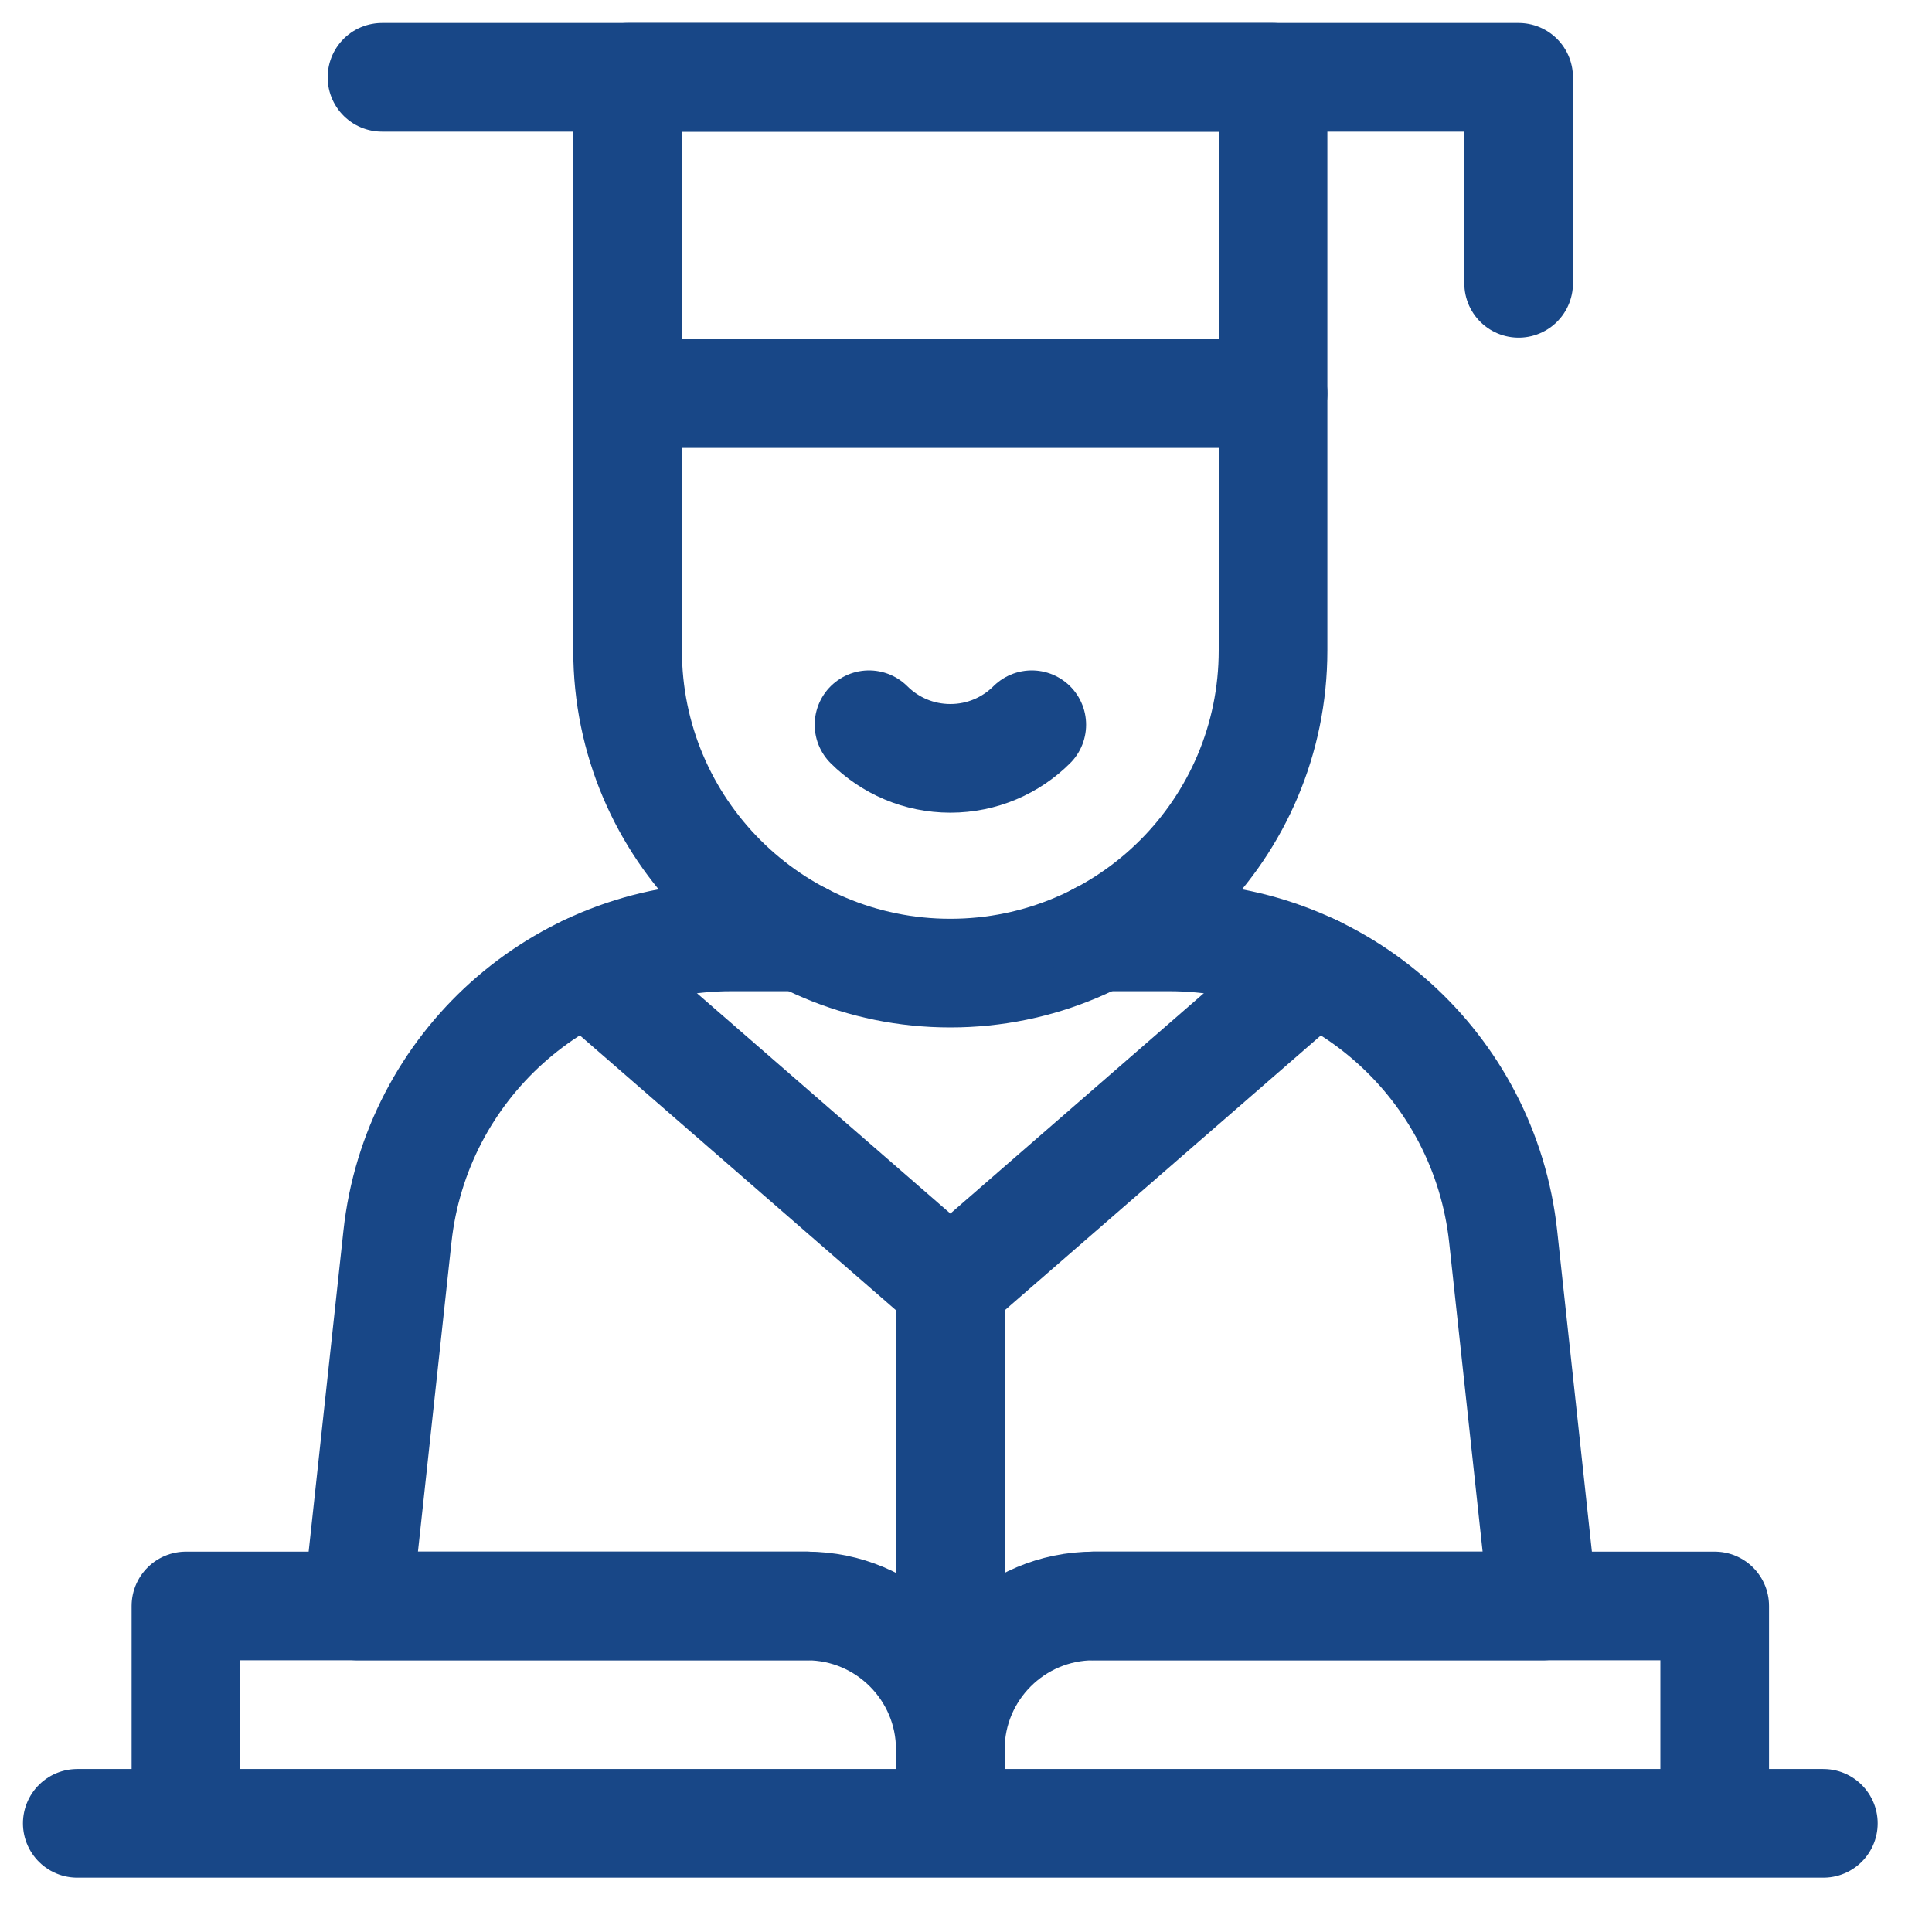
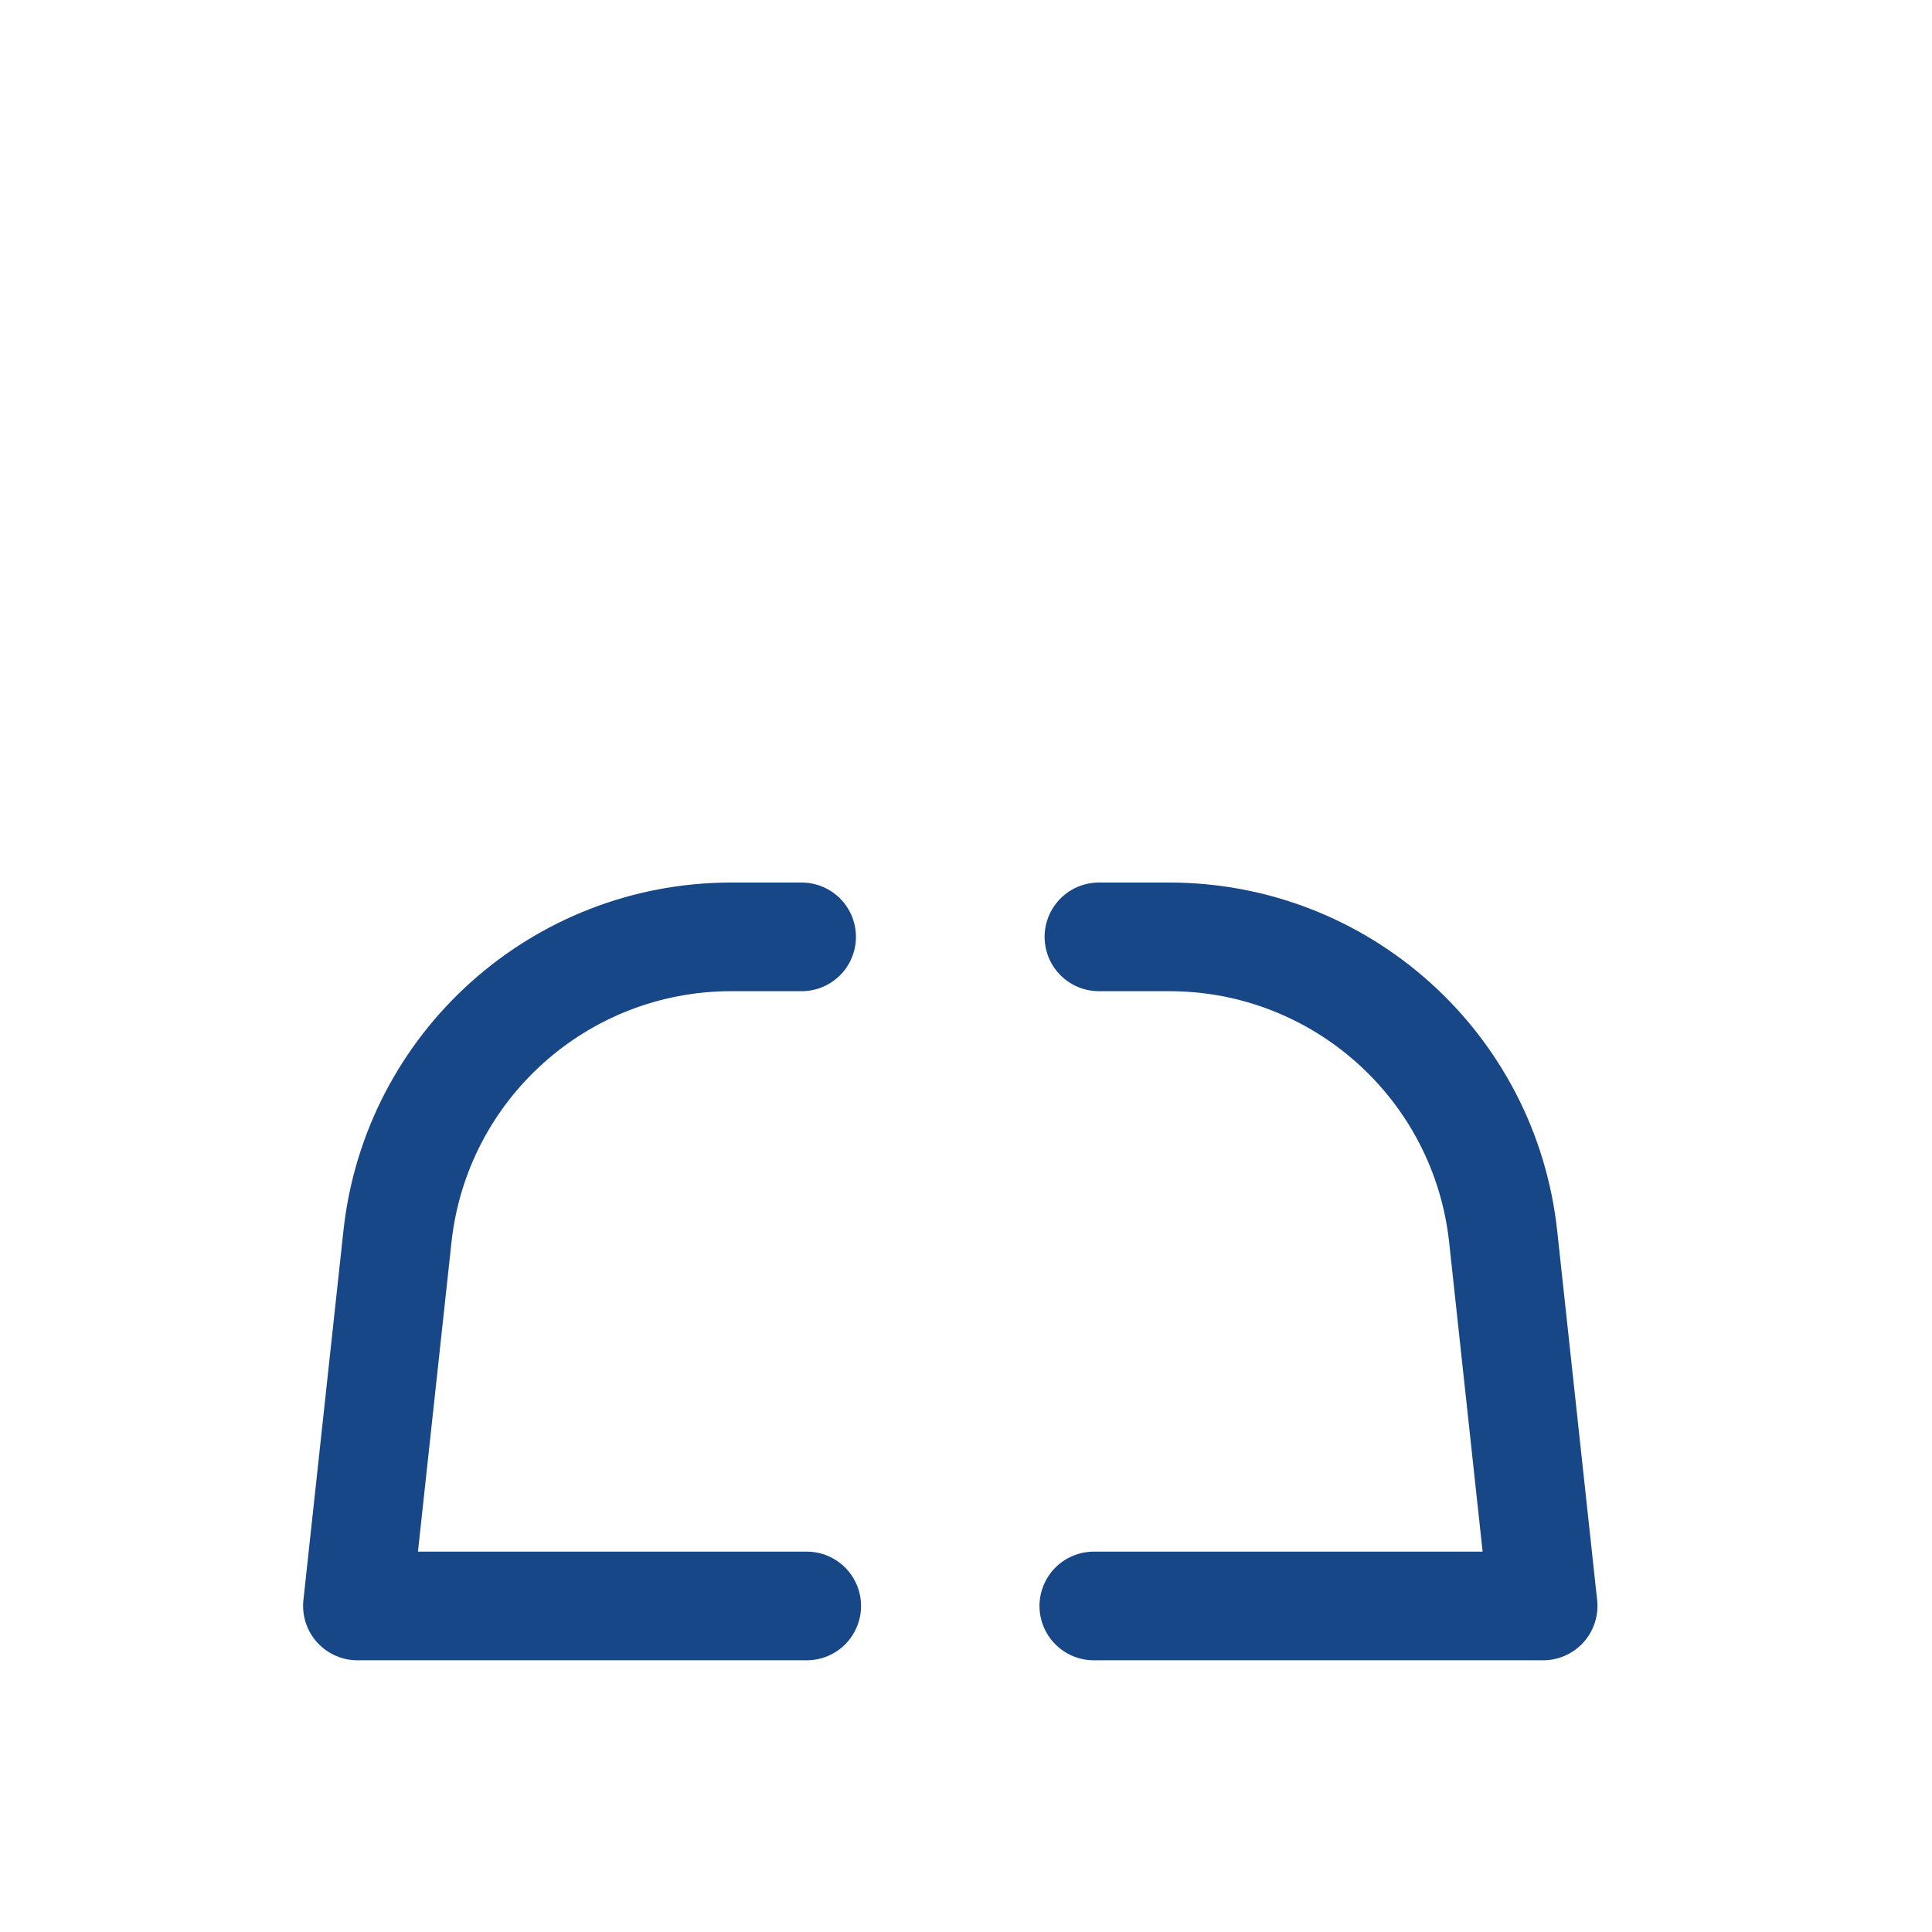
<svg xmlns="http://www.w3.org/2000/svg" width="25" height="25" viewBox="0 0 25 25" fill="none">
-   <path d="M12.297 23.594H2.406V20.781H10.44C11.465 20.781 12.297 21.613 12.297 22.638M12.297 23.594V22.638M12.297 23.594H22.188V20.781H14.154C13.128 20.781 12.297 21.613 12.297 22.638M1 23.594H23.594M16.473 5.093V1H8.121V5.093" stroke="#184787" stroke-width="1.406" stroke-miterlimit="10" stroke-linecap="round" stroke-linejoin="round" />
-   <path d="M4.943 1H19.651V3.666M16.473 5.093V8.416C16.473 10.723 14.604 12.592 12.297 12.592C9.991 12.592 8.121 10.723 8.121 8.416V5.093H16.473Z" stroke="#184787" stroke-width="1.406" stroke-miterlimit="10" stroke-linecap="round" stroke-linejoin="round" />
  <path d="M10.439 20.781H4.625L5.143 16.001C5.382 13.795 7.243 12.123 9.462 12.123H10.373M14.22 12.123H15.131C17.35 12.123 19.212 13.795 19.451 16.001L19.968 20.781H14.154" stroke="#184787" stroke-width="1.406" stroke-miterlimit="10" stroke-linecap="round" stroke-linejoin="round" />
-   <path d="M12.298 22.639V16.635M12.298 16.635L7.594 12.545M12.298 16.635L17.002 12.545M11.245 9.378C11.515 9.647 11.887 9.813 12.298 9.813C12.709 9.813 13.081 9.647 13.351 9.378" stroke="#184787" stroke-width="1.406" stroke-miterlimit="10" stroke-linecap="round" stroke-linejoin="round" />
</svg>